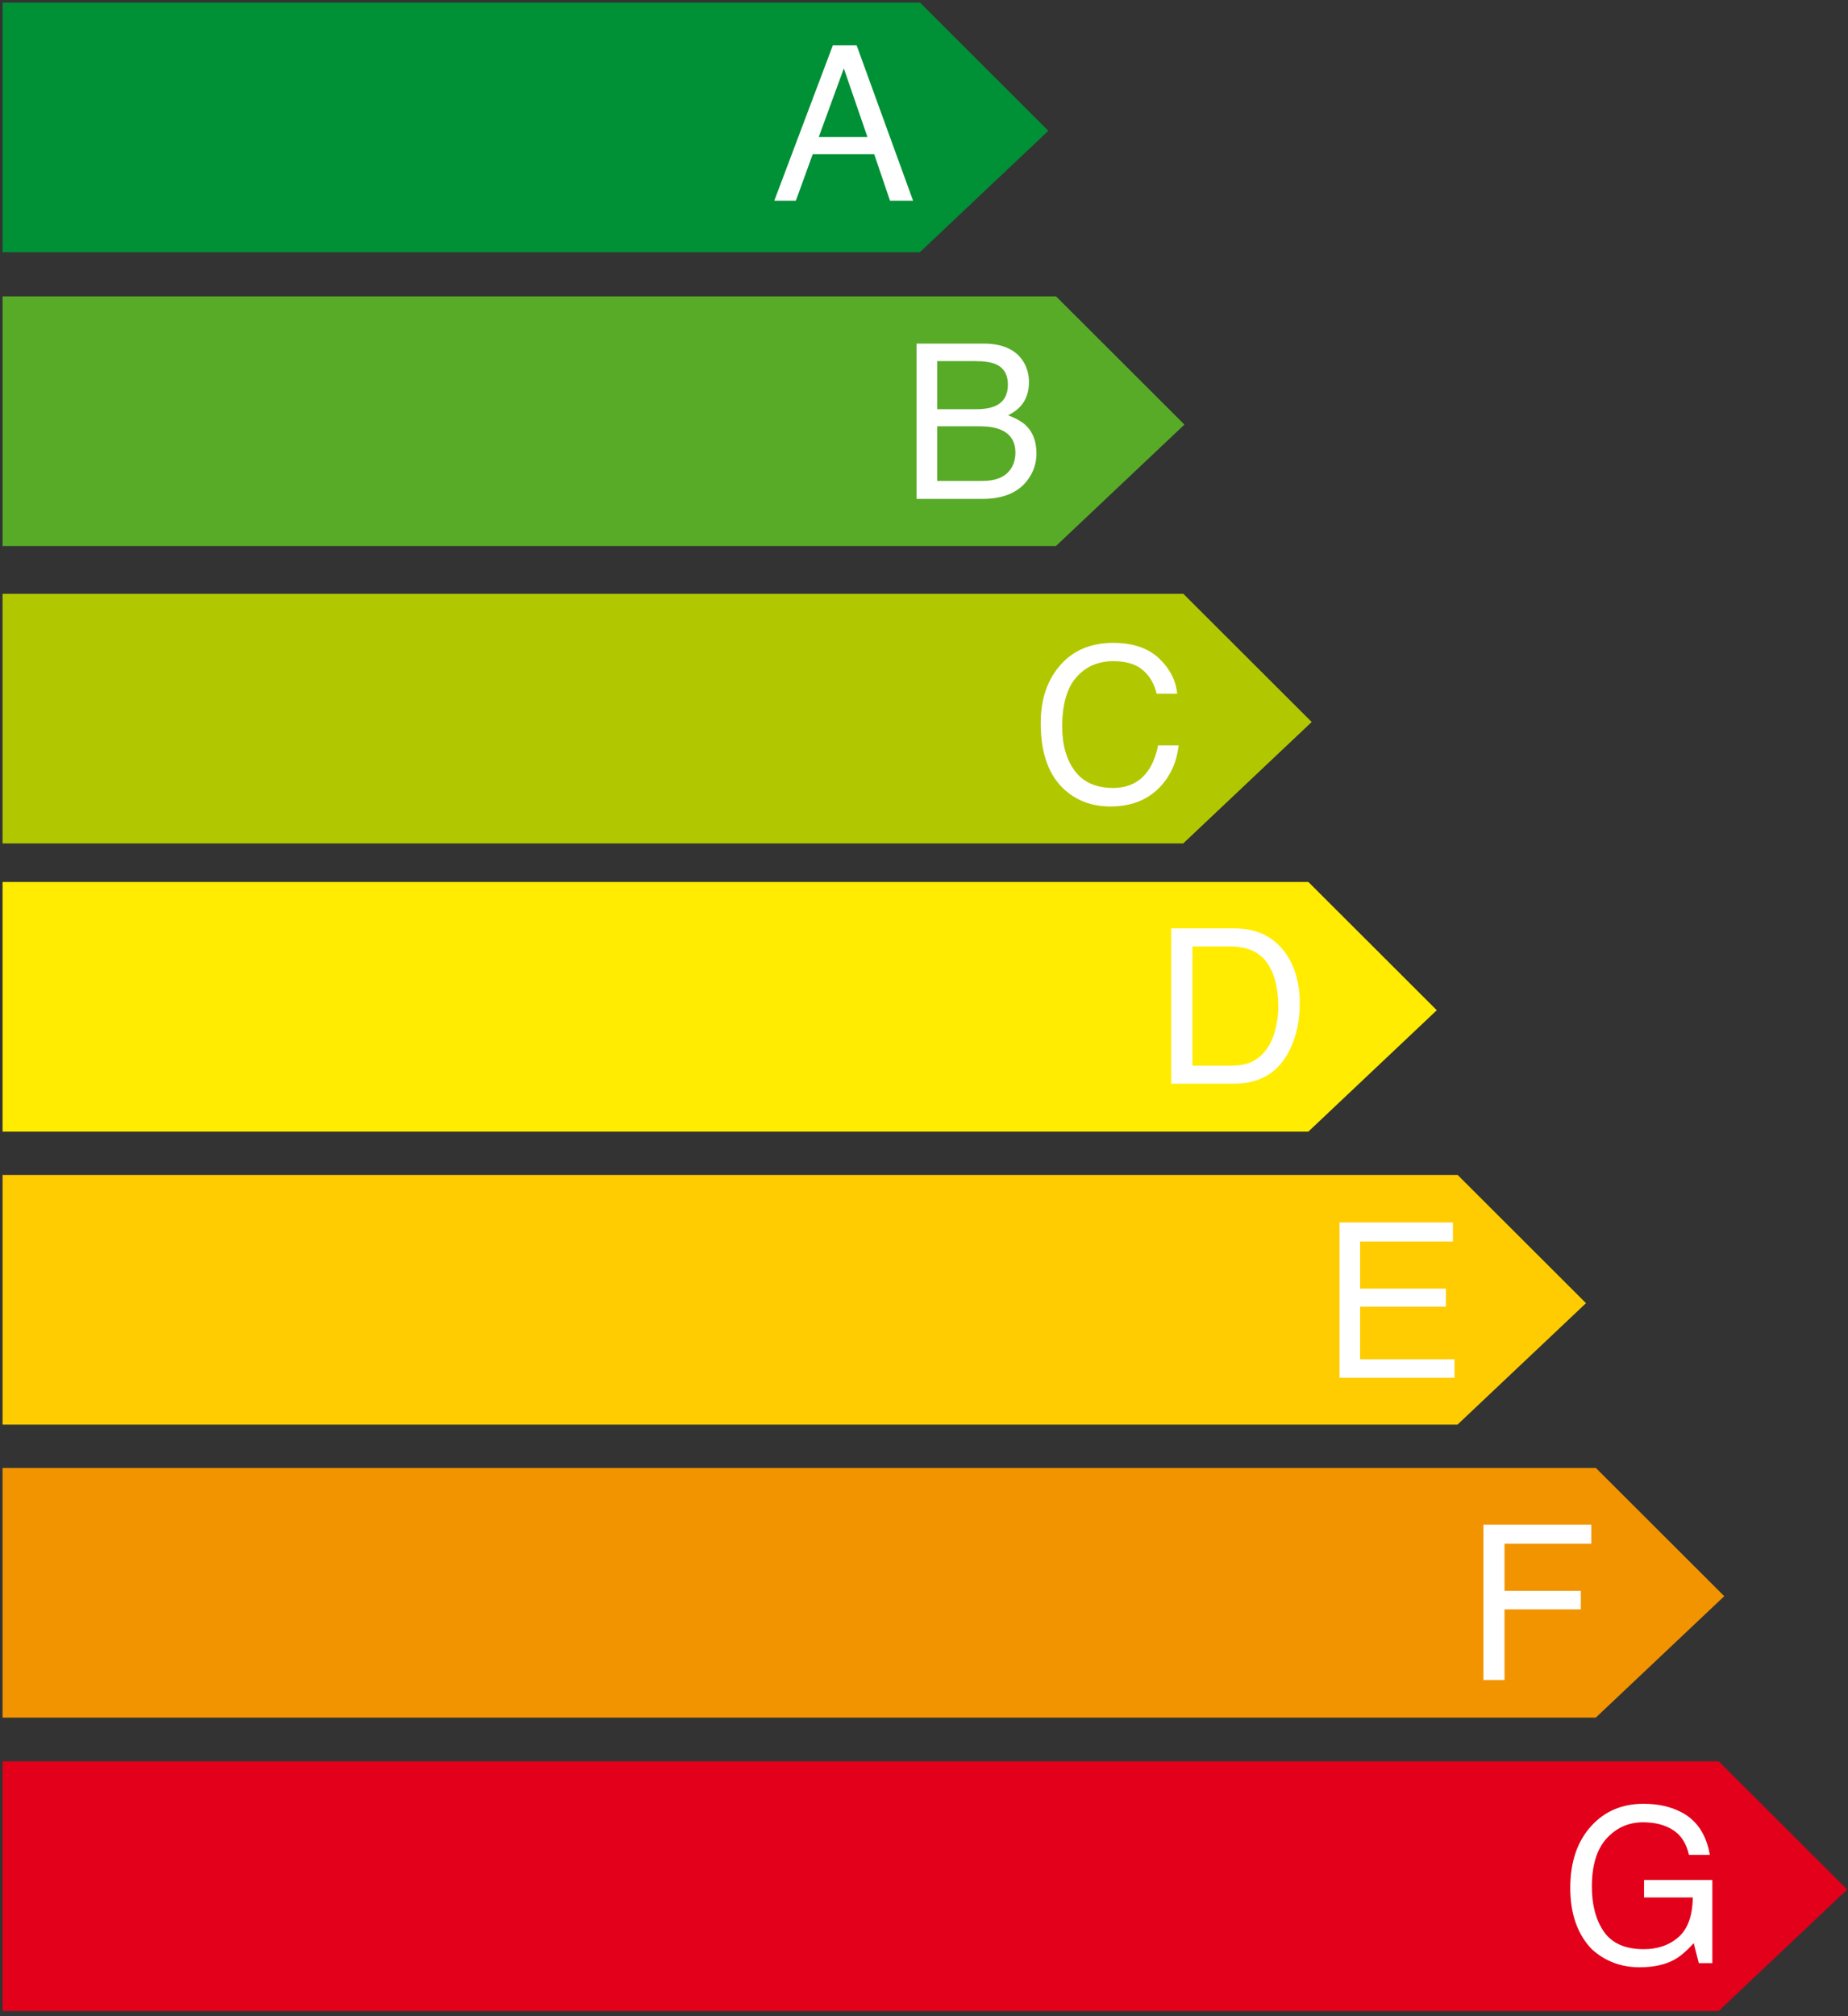
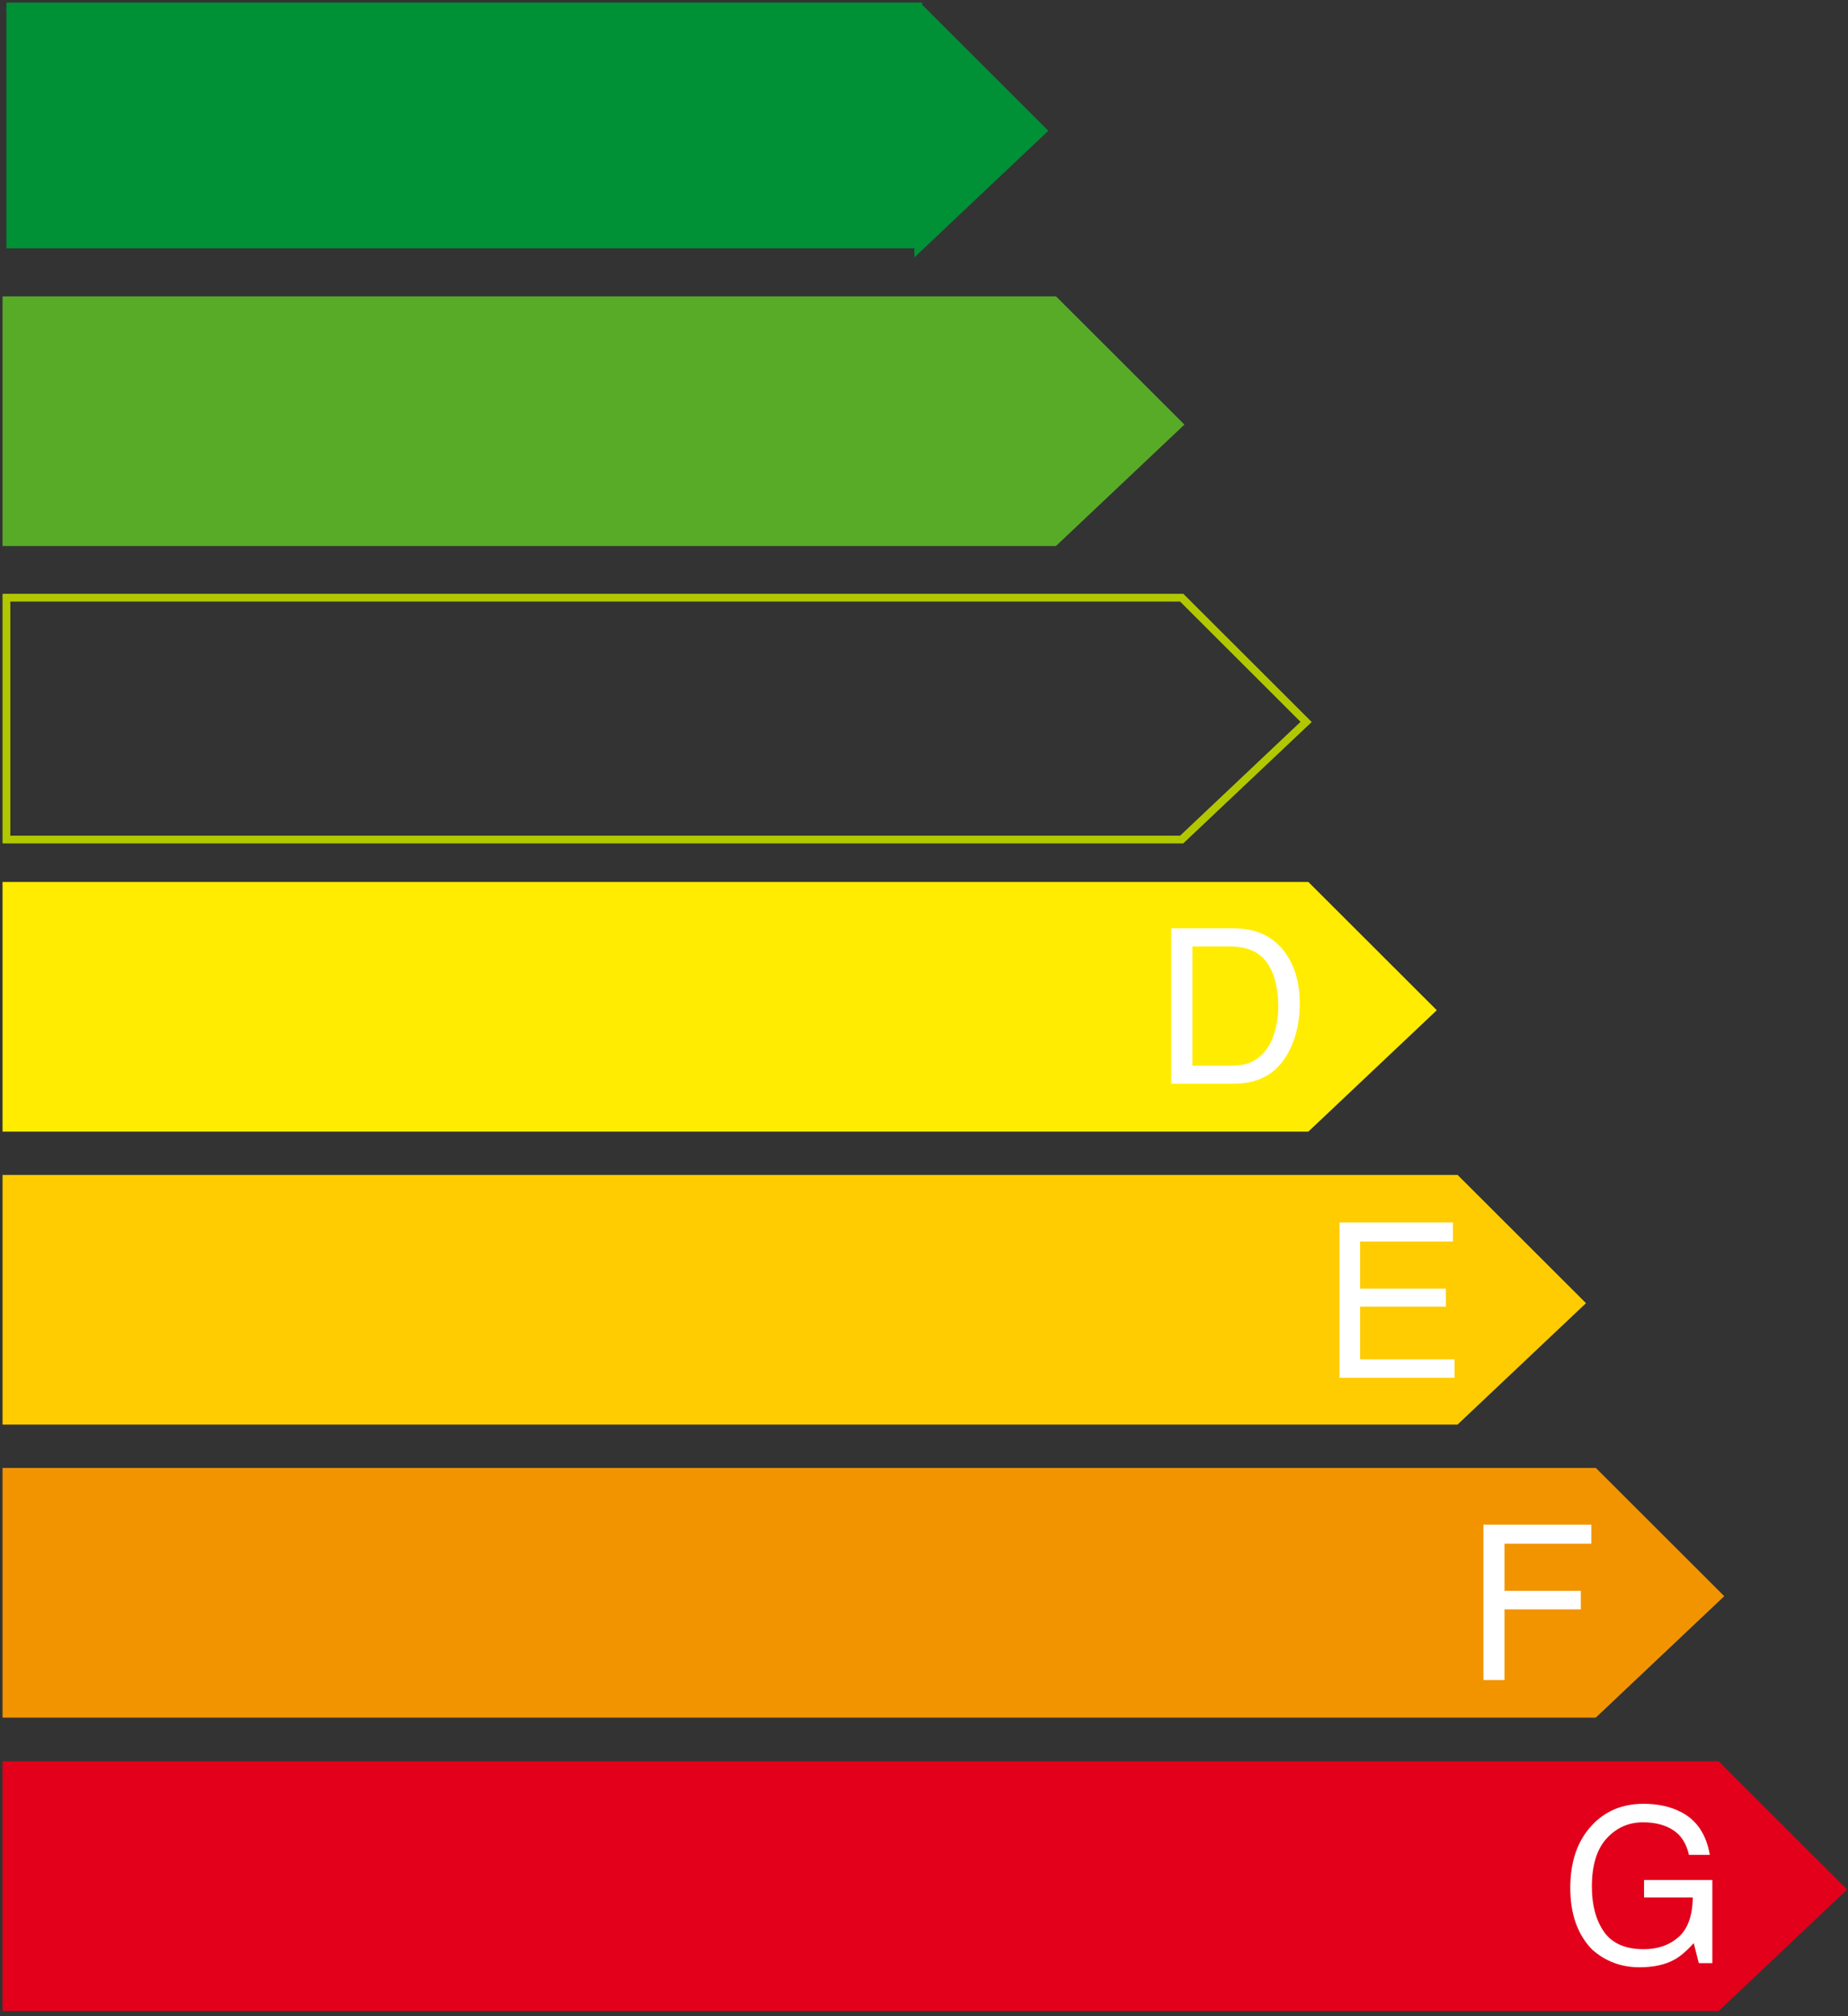
<svg xmlns="http://www.w3.org/2000/svg" width="100%" height="100%" viewBox="0 0 287 313" fill="none">
  <rect x="0" y="0" width="287" height="313" fill="#333333" stroke="none" />
  <path d="M1 1H142.625L161.948 20.291L142.619 38.55H1V1Z" fill="#009036" />
-   <path d="M1 1H142.625L161.948 20.291L142.619 38.55H1V1Z" stroke="#009036" stroke-width="1.207" stroke-miterlimit="3.864" />
+   <path d="M1 1H142.625L161.948 20.291L142.619 38.55V1Z" stroke="#009036" stroke-width="1.207" stroke-miterlimit="3.864" />
  <path d="M1 46.608H163.757L183.078 65.898L163.751 84.157H1V46.608Z" fill="#58AB27" />
  <path d="M1 46.608H163.757L183.078 65.898L163.751 84.157H1V46.608Z" stroke="#58AB27" stroke-width="1.207" stroke-miterlimit="3.864" />
  <path d="M1 137.517H202.949L222.272 156.806L202.942 175.065H1V137.517Z" fill="#FFEC00" />
  <path d="M1 137.517H202.949L222.272 156.806L202.942 175.065H1V137.517V137.517Z" stroke="#FFEC00" stroke-width="1.207" stroke-miterlimit="3.864" />
  <path d="M1 182.99H226.123L245.444 202.28L226.117 220.539H1V182.99Z" fill="#FECC00" />
  <path d="M1 182.99H226.123L245.444 202.28L226.117 220.539H1V182.99V182.99Z" stroke="#FECC00" stroke-width="1.207" stroke-miterlimit="3.864" />
  <path d="M1 228.476H247.595L266.916 247.765L247.587 266.024H1V228.476Z" fill="#F29400" />
  <path d="M1 228.476H247.595L266.916 247.765L247.587 266.024H1V228.476Z" stroke="#F29400" stroke-width="1.207" stroke-miterlimit="3.864" />
  <path d="M1 274.017H266.681L286 293.306L266.673 311.565H1V274.017Z" fill="#E2001A" />
  <path d="M1 274.017H266.681L286 293.306L266.673 311.565H1V274.017V274.017Z" stroke="#E2001A" stroke-width="1.207" stroke-miterlimit="3.864" />
-   <path d="M1 92.778H183.522L202.845 112.065L183.516 130.324H1V92.778Z" fill="#B1C800" />
  <path d="M1 92.778H183.522L202.845 112.065L183.516 130.324H1V92.778V92.778Z" stroke="#B1C800" stroke-width="1.207" stroke-miterlimit="3.864" />
  <path d="M261.133 281.318C263.532 282.576 265 284.781 265.541 287.933H262.297C261.905 286.172 261.087 284.89 259.847 284.092C258.608 283.283 257.047 282.878 255.162 282.878C252.929 282.878 251.04 283.714 249.507 285.389C247.984 287.063 247.223 289.557 247.223 292.874C247.223 295.742 247.851 298.077 249.111 299.883C250.376 301.678 252.428 302.573 255.279 302.573C257.459 302.573 259.262 301.946 260.687 300.687C262.123 299.418 262.855 297.372 262.893 294.549H255.327V291.84H265.932V304.742H263.83L263.041 301.64C261.929 302.854 260.951 303.696 260.095 304.167C258.659 304.976 256.836 305.381 254.621 305.381C251.759 305.381 249.297 304.456 247.24 302.607C244.991 300.288 243.868 297.104 243.868 293.054C243.868 289.016 244.964 285.805 247.157 283.419C249.238 281.144 251.937 280.004 255.245 280.004C257.514 280.004 259.475 280.443 261.133 281.318Z" fill="white" />
  <path d="M230.381 236.675H247.132V239.629H233.653V246.95H245.506V249.824H233.653V260.787H230.381V236.675Z" fill="white" />
  <path d="M208.035 189.762H225.643V192.718H211.225V200.037H224.558V202.829H211.225V211.003H225.89V213.876H208.035V189.762Z" fill="white" />
-   <path d="M180.006 102.206C181.694 103.816 182.631 105.644 182.817 107.69H179.628C179.266 106.136 178.543 104.905 177.458 103.995C176.383 103.089 174.871 102.633 172.919 102.633C170.542 102.633 168.617 103.471 167.149 105.146C165.692 106.81 164.962 109.363 164.962 112.811C164.962 115.634 165.62 117.927 166.935 119.688C168.262 121.439 170.235 122.315 172.853 122.315C175.264 122.315 177.1 121.39 178.361 119.541C179.029 118.567 179.528 117.285 179.858 115.7H183.048C182.762 118.24 181.819 120.366 180.22 122.085C178.302 124.152 175.715 125.187 172.46 125.187C169.653 125.187 167.297 124.338 165.389 122.643C162.879 120.4 161.625 116.937 161.625 112.254C161.625 108.698 162.568 105.779 164.452 103.505C166.491 101.03 169.302 99.795 172.887 99.795C175.945 99.795 178.316 100.6 180.006 102.206Z" fill="white" />
-   <path fill-rule="evenodd" clip-rule="evenodd" d="M129.341 7.044H133.04L141.802 31.156H138.22L135.768 23.935H126.217L123.602 31.156H120.248L129.341 7.044ZM134.717 21.274L131.05 10.621L127.154 21.274H134.717Z" fill="white" />
-   <path fill-rule="evenodd" clip-rule="evenodd" d="M142.34 53.333H152.714C155.542 53.333 157.553 54.175 158.748 55.86C159.448 56.857 159.8 58.005 159.802 59.308C159.802 60.829 159.366 62.077 158.501 63.05C158.052 63.565 157.405 64.036 156.561 64.463C157.801 64.931 158.727 65.464 159.341 66.055C160.426 67.104 160.967 68.555 160.967 70.405C160.967 71.959 160.481 73.363 159.503 74.622C158.046 76.505 155.728 77.445 152.549 77.445H142.34V53.333ZM152.6 74.655C154.605 74.655 156.035 74.077 156.891 72.915C157.426 72.183 157.695 71.296 157.695 70.255C157.695 68.504 156.912 67.313 155.345 66.678C154.512 66.34 153.41 66.169 152.041 66.169H145.544V74.655H152.6ZM151.498 63.525C152.879 63.525 153.951 63.335 154.721 62.953C155.925 62.349 156.528 61.268 156.53 59.701C156.53 58.126 155.887 57.064 154.605 56.517C153.882 56.211 152.807 56.059 151.384 56.056H145.544V63.525H151.498Z" fill="white" />
  <path fill-rule="evenodd" clip-rule="evenodd" d="M181.899 144.108H191.681C195.004 144.108 197.578 145.284 199.41 147.636C201.043 149.758 201.859 152.478 201.859 155.793C201.859 158.354 201.377 160.669 200.412 162.736C198.714 166.391 195.793 168.22 191.65 168.22H181.899V144.108ZM191.026 165.428C192.132 165.428 193.041 165.314 193.754 165.084C195.025 164.658 196.066 163.836 196.878 162.622C197.523 161.648 197.991 160.401 198.274 158.88C198.439 157.972 198.522 157.13 198.522 156.351C198.522 153.365 197.923 151.044 196.73 149.393C195.546 147.74 193.634 146.914 190.992 146.914H185.188V165.428H191.026H191.026Z" fill="white" />
</svg>